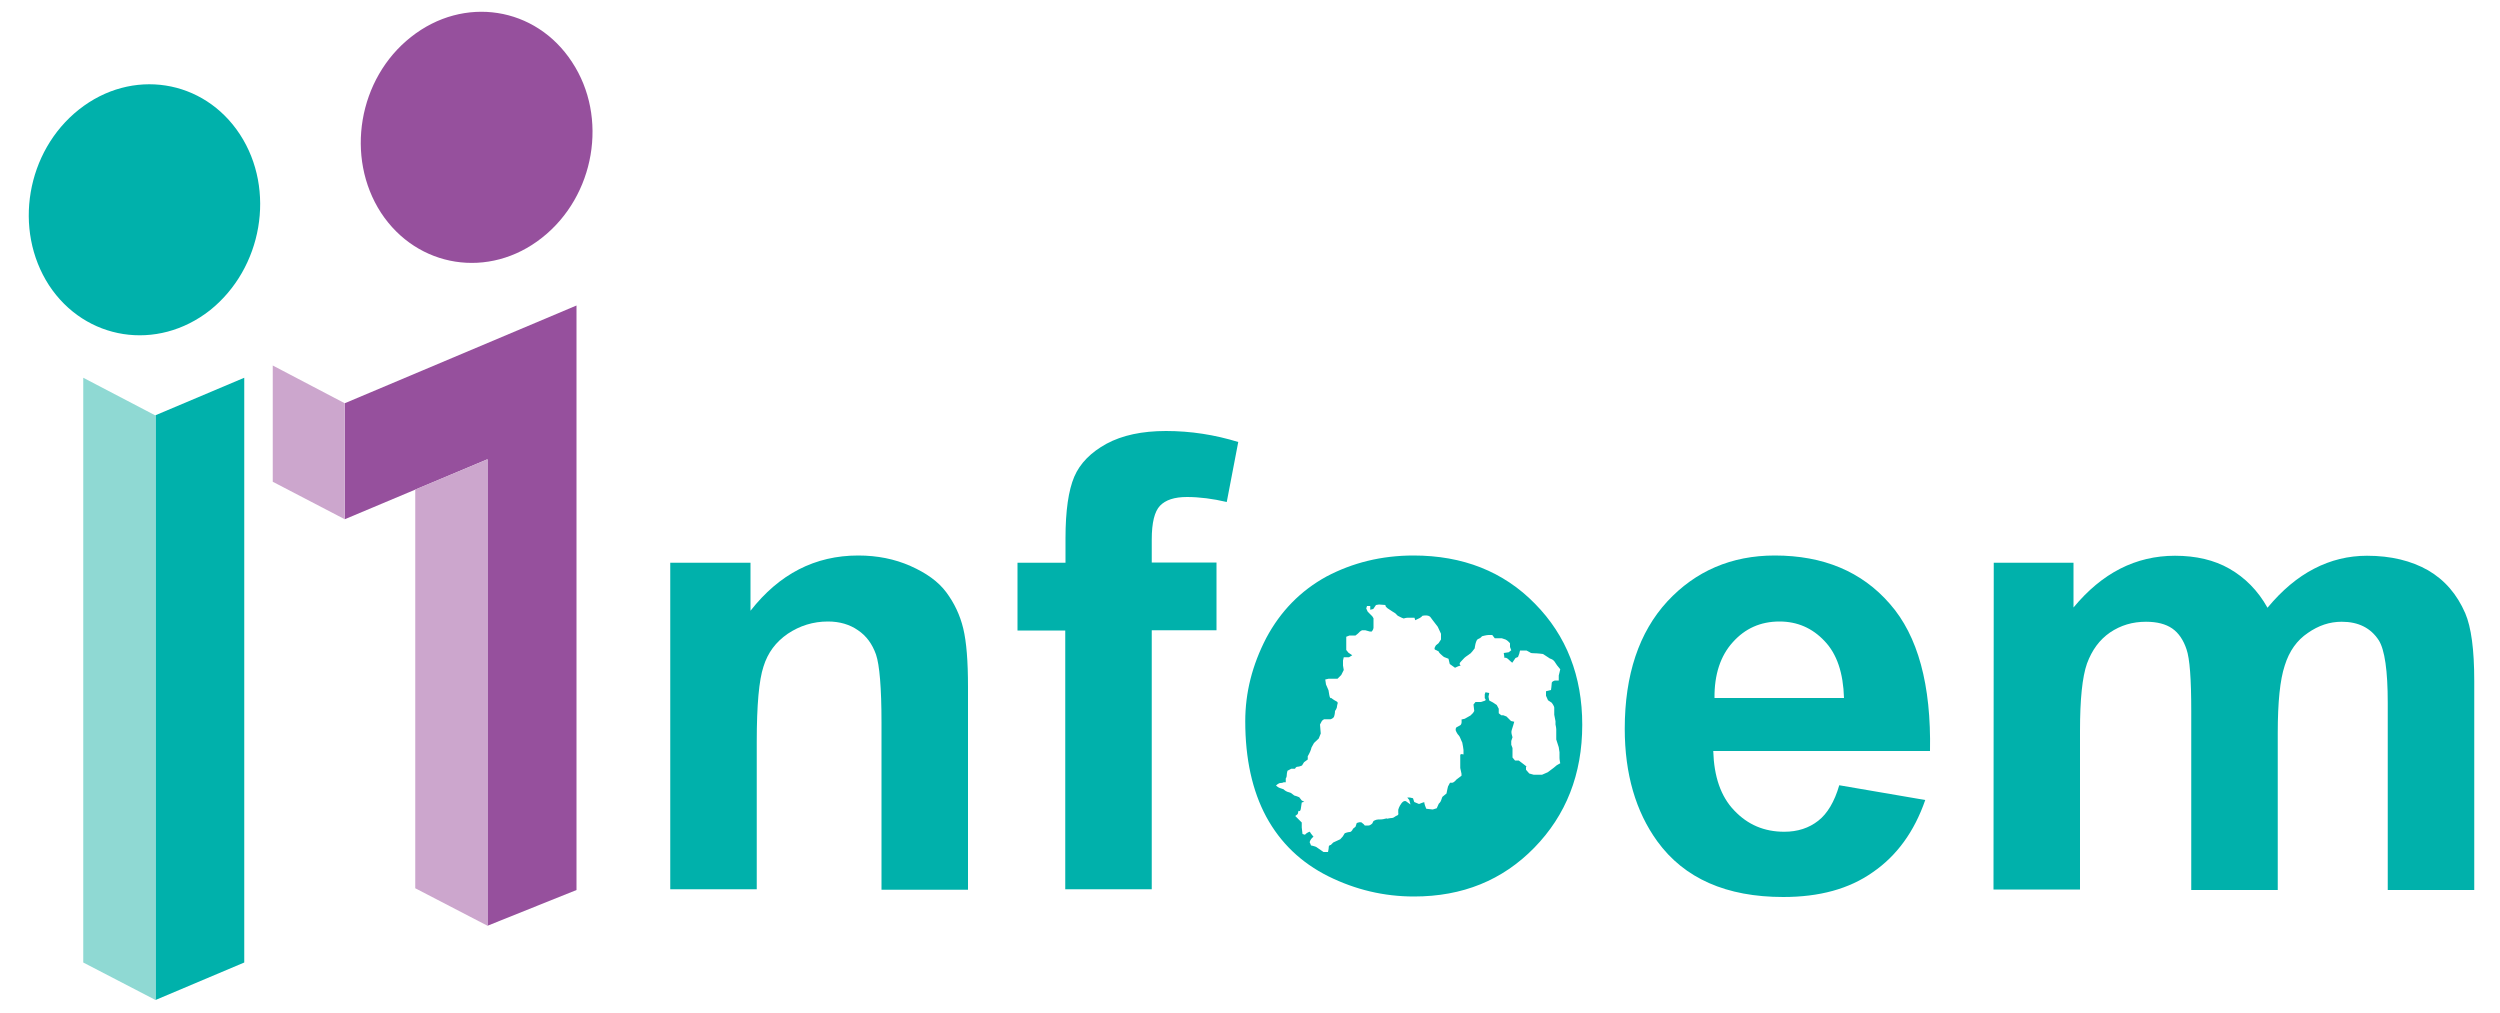
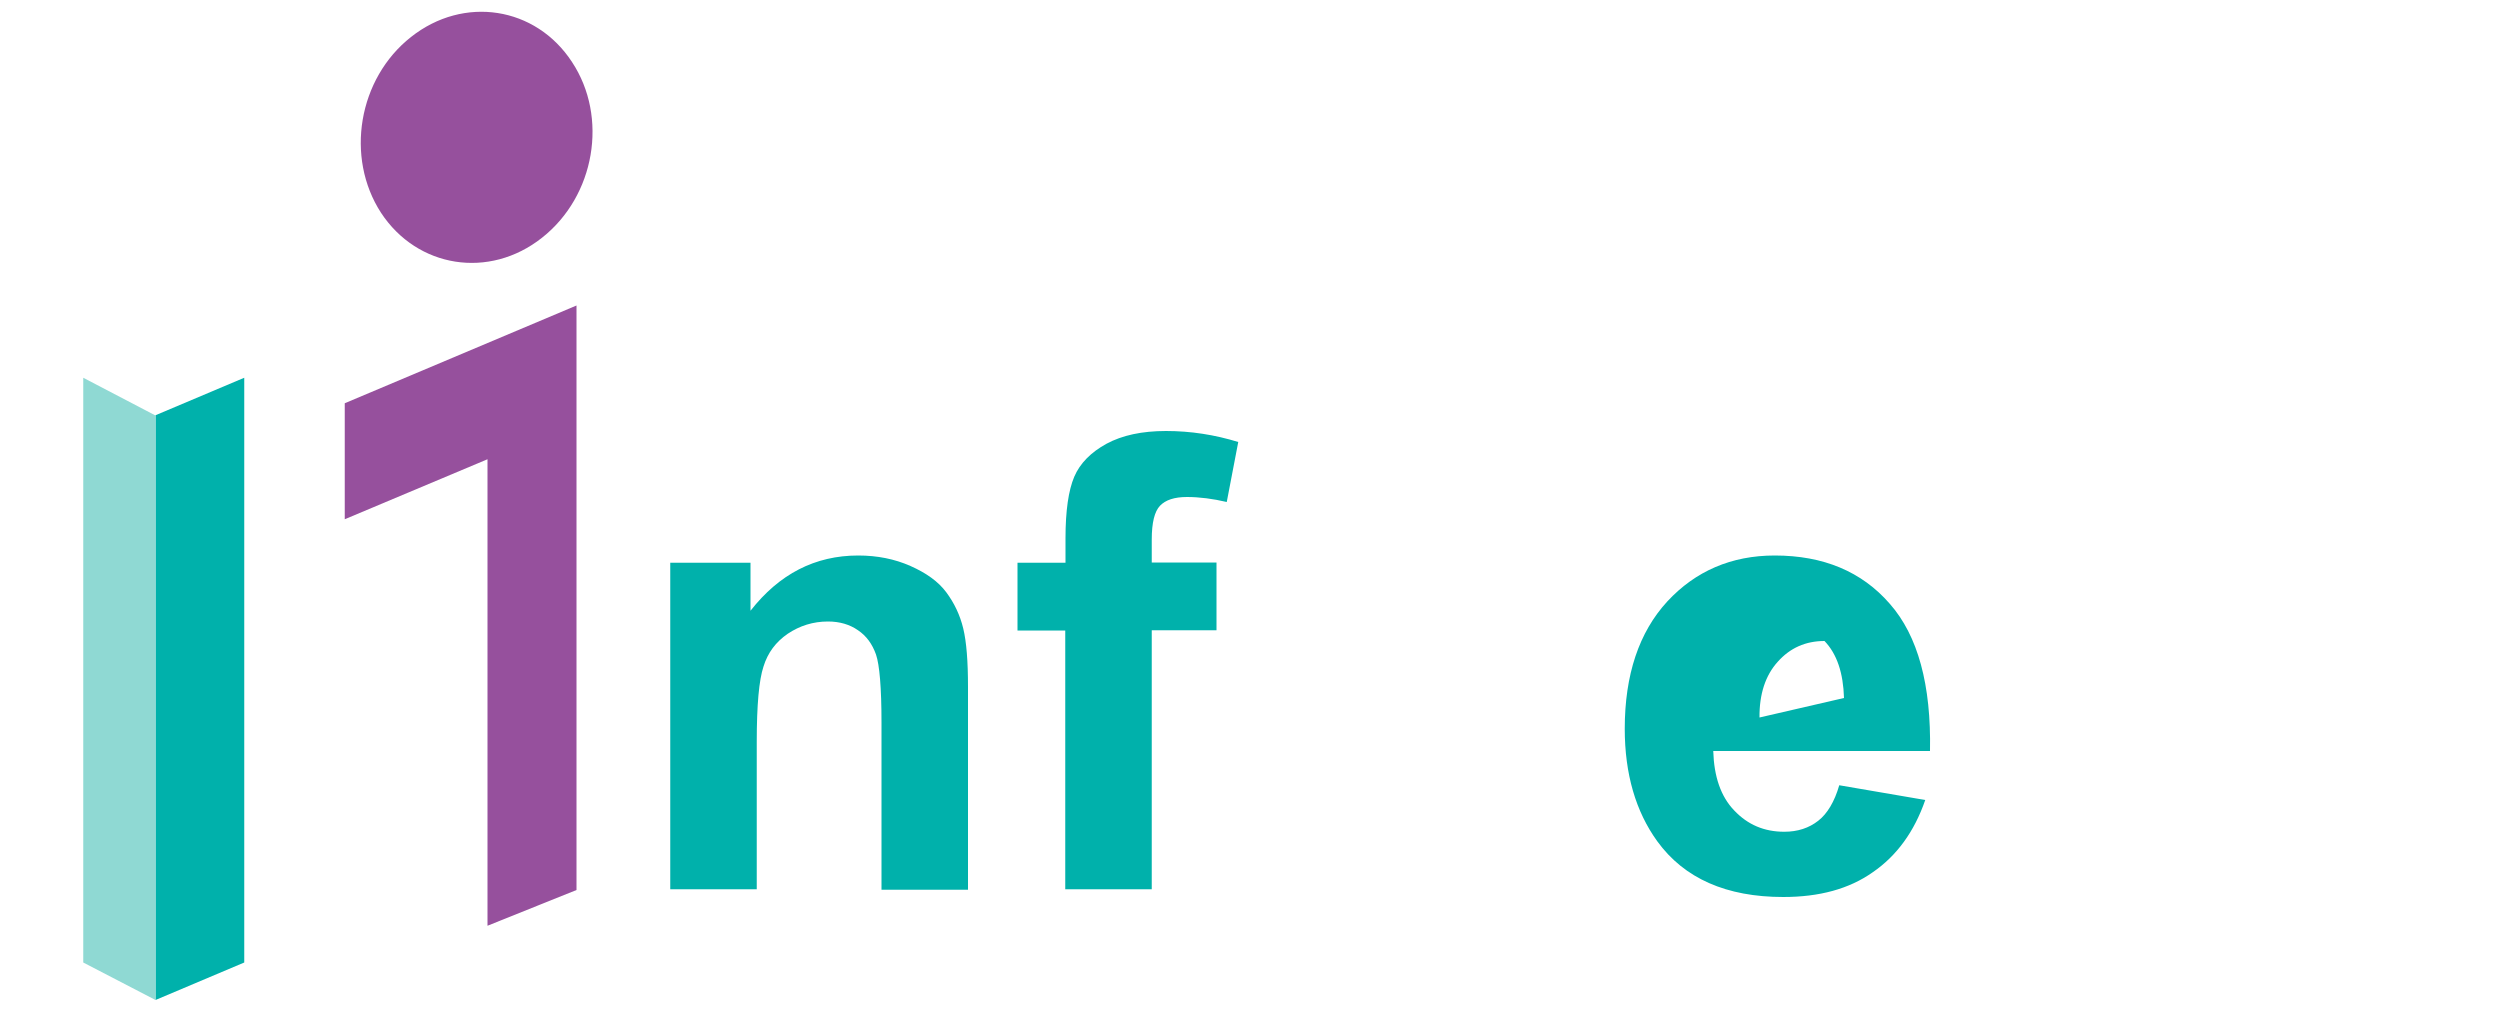
<svg xmlns="http://www.w3.org/2000/svg" version="1.1" id="Capa_1" x="0px" y="0px" viewBox="0 0 100 40.52" style="enable-background:new 0 0 100 40.52;" xml:space="preserve">
  <style type="text/css">
	.st0{fill:#00B1AB;}
	.st1{fill:#96509D;}
	.st2{fill:#CCA6CD;}
	.st3{fill:#8FD9D3;}
</style>
  <g>
    <g>
      <g>
        <path class="st0" d="M38.72,35.59h-3.46v-6.68c0-1.41-0.08-2.32-0.22-2.73c-0.15-0.42-0.38-0.74-0.72-0.97     c-0.33-0.23-0.73-0.35-1.2-0.35c-0.6,0-1.13,0.17-1.61,0.49c-0.48,0.33-0.8,0.76-0.97,1.31c-0.18,0.54-0.27,1.54-0.27,3v5.91     h-3.46V22.51h3.21v1.92c1.15-1.47,2.58-2.21,4.31-2.21c0.76,0,1.46,0.14,2.09,0.42c0.63,0.28,1.11,0.62,1.43,1.05     c0.32,0.43,0.55,0.91,0.68,1.45c0.13,0.54,0.19,1.32,0.19,2.33C38.72,27.46,38.72,35.59,38.72,35.59z" />
        <path class="st0" d="M40.7,22.51h1.92v-0.98c0-1.1,0.12-1.92,0.35-2.46c0.23-0.54,0.67-0.98,1.29-1.32     c0.63-0.34,1.42-0.51,2.38-0.51c0.99,0,1.95,0.15,2.89,0.44l-0.46,2.4c-0.55-0.13-1.09-0.2-1.59-0.2c-0.51,0-0.86,0.12-1.08,0.35     c-0.22,0.23-0.33,0.68-0.33,1.35v0.92h2.59v2.71h-2.59v10.36h-3.46V25.22H40.7C40.7,25.22,40.7,22.51,40.7,22.51z" />
-         <path class="st0" d="M73.57,31.41L77.01,32c-0.44,1.27-1.14,2.23-2.1,2.89c-0.95,0.67-2.14,0.99-3.58,0.99     c-2.27,0-3.96-0.74-5.04-2.23c-0.86-1.19-1.3-2.69-1.3-4.5c0-2.16,0.57-3.86,1.7-5.09c1.13-1.22,2.57-1.84,4.3-1.84     c1.94,0,3.48,0.64,4.6,1.93c1.13,1.28,1.66,3.25,1.61,5.89h-8.67c0.03,1.02,0.3,1.82,0.84,2.38c0.54,0.57,1.2,0.85,2,0.85     c0.54,0,0.99-0.15,1.36-0.44C73.09,32.55,73.38,32.07,73.57,31.41z M73.76,27.92c-0.03-1-0.28-1.76-0.78-2.28     c-0.49-0.52-1.09-0.78-1.8-0.78c-0.76,0-1.38,0.28-1.87,0.83c-0.49,0.54-0.74,1.29-0.73,2.23L73.76,27.92L73.76,27.92z" />
-         <path class="st0" d="M79.75,22.51h3.19v1.79c1.14-1.38,2.49-2.07,4.06-2.07c0.84,0,1.57,0.17,2.18,0.52     c0.61,0.35,1.13,0.86,1.52,1.56c0.58-0.7,1.2-1.22,1.86-1.56c0.67-0.35,1.38-0.52,2.12-0.52c0.96,0,1.77,0.2,2.44,0.58     c0.67,0.39,1.16,0.96,1.49,1.72c0.24,0.56,0.36,1.46,0.36,2.71v8.36h-3.46v-7.48c0-1.29-0.12-2.13-0.36-2.51     c-0.32-0.49-0.81-0.74-1.48-0.74c-0.49,0-0.93,0.15-1.36,0.45c-0.43,0.29-0.74,0.72-0.92,1.3c-0.19,0.57-0.28,1.47-0.28,2.7v6.28     h-3.46v-7.17c0-1.27-0.06-2.09-0.19-2.46c-0.12-0.36-0.31-0.65-0.57-0.83c-0.26-0.18-0.61-0.27-1.05-0.27     c-0.54,0-1.01,0.14-1.44,0.43c-0.42,0.29-0.72,0.7-0.92,1.24c-0.19,0.54-0.28,1.44-0.28,2.69v6.35h-3.46L79.75,22.51L79.75,22.51     z" />
-         <path class="st0" d="M61.4,24.15c-1.26-1.29-2.89-1.93-4.86-1.93c-1.28,0-2.44,0.29-3.48,0.84c-1.04,0.57-1.84,1.39-2.41,2.46     c-0.56,1.08-0.84,2.18-0.84,3.33c0,1.5,0.28,2.78,0.84,3.82c0.57,1.05,1.4,1.84,2.48,2.38c1.09,0.54,2.23,0.81,3.43,0.81     c1.94,0,3.54-0.65,4.81-1.95s1.92-2.94,1.92-4.92C63.29,27.05,62.66,25.43,61.4,24.15z M62.27,30.61l-0.12,0.1l-0.24,0.18     l-0.23,0.1h-0.13h-0.2l-0.18-0.05l-0.13-0.15v-0.13c0,0,0.13,0.08-0.08-0.08c-0.21-0.16-0.21-0.16-0.21-0.16h-0.07h-0.08     l-0.1-0.12v-0.18v-0.2l-0.05-0.13v-0.15l0.05-0.15l-0.03-0.11c0,0-0.03-0.1,0-0.18c0.03-0.08,0.1-0.33,0.1-0.33l-0.13-0.03     l-0.18-0.18l-0.13-0.05h-0.08l-0.1-0.08v-0.18l-0.08-0.15l-0.15-0.1l-0.15-0.08l-0.03-0.15l0.03-0.15l-0.15-0.03l-0.03,0.08v0.16     c0,0,0.08,0.07,0,0.1c-0.08,0.03-0.15,0.05-0.15,0.05H59.1h-0.08l-0.08,0.1l0.03,0.26l-0.05,0.08l-0.1,0.1l-0.23,0.13l-0.13,0.03     c0,0,0.03,0.18-0.05,0.23c-0.08,0.05-0.15,0.08-0.15,0.08s-0.05,0.05-0.03,0.13c0.03,0.08,0.08,0.15,0.08,0.15     s0.08,0.08,0.1,0.15c0.03,0.08,0.08,0.18,0.08,0.18l0.03,0.16L58.54,30v0.18c0,0-0.13-0.05-0.13,0.03c0,0.08,0,0.28,0,0.28v0.23     l0.05,0.23v0.08l-0.2,0.15c0,0-0.1,0.13-0.18,0.13c-0.08,0-0.08,0-0.08,0l-0.08,0.15l-0.03,0.13l-0.03,0.15l-0.16,0.13     c0,0-0.03,0.05-0.05,0.13s-0.1,0.15-0.1,0.15l-0.08,0.18l-0.16,0.05l-0.26-0.03l-0.05-0.13l-0.03-0.11c0,0,0.05-0.05-0.08,0     c-0.13,0.05-0.13,0.05-0.13,0.05l-0.19-0.08l-0.05-0.15l-0.13-0.03h-0.1l0.08,0.1l0.05,0.18l-0.18-0.13c0,0-0.08-0.05-0.18,0.08     c-0.1,0.13-0.13,0.26-0.13,0.26v0.13c0,0,0.03,0.08-0.05,0.1c-0.08,0.03-0.13,0.1-0.2,0.1s-0.2,0.03-0.2,0.03s0.03-0.03-0.08,0     c-0.1,0.03-0.2,0.03-0.28,0.03s-0.18,0.06-0.18,0.06l-0.05,0.1c0,0-0.08,0.08-0.15,0.08c-0.08,0-0.15,0-0.15,0l-0.04-0.05     l-0.1-0.08h-0.08l-0.1,0.03l-0.05,0.15l-0.1,0.08c0,0-0.05,0.13-0.13,0.13c-0.08,0-0.2,0.05-0.2,0.05l-0.08,0.13l-0.1,0.11     l-0.28,0.13l-0.1,0.1c0,0-0.08,0-0.08,0.08c0,0.07-0.03,0.2-0.03,0.2h-0.18c-0.15-0.1-0.26-0.18-0.26-0.18s-0.03-0.03-0.11-0.05     c-0.08-0.03-0.13-0.03-0.13-0.03c-0.03-0.12-0.08-0.1-0.03-0.2c0.05-0.1,0.13-0.15,0.13-0.15l-0.08-0.1     c-0.08-0.08-0.03-0.13-0.13-0.08c-0.1,0.05-0.13,0.1-0.13,0.1l-0.1-0.03l-0.03-0.26v-0.12v-0.08l-0.18-0.18l-0.08-0.08l0.1-0.08     l0.03-0.13c0,0,0.08,0.08,0.1-0.13c0.03-0.2,0.03-0.2,0.03-0.2l0.1-0.03l-0.1-0.05l-0.1-0.13l-0.1-0.04l-0.1-0.03l-0.13-0.1     c0,0-0.07-0.03-0.15-0.05c-0.08-0.03-0.15-0.1-0.15-0.1s-0.08-0.03-0.15-0.05c-0.08-0.03-0.15-0.1-0.15-0.1s0.1-0.1,0.18-0.1     c0.08,0,0.13-0.03,0.13-0.03h0.08v-0.15c0,0,0.04-0.05,0.04-0.13s0.03-0.18,0.03-0.18l0.15-0.08h0.15c0,0,0.03-0.08,0.1-0.08     s0.18-0.05,0.18-0.05l0.08-0.13l0.15-0.11v-0.13c-0.01,0.01,0-0.01,0-0.01v0.01c0.01-0.01,0.02-0.03,0.05-0.09     c0.08-0.15,0.1-0.26,0.1-0.26l0.1-0.18l0.19-0.18l0.08-0.2l-0.03-0.36l0.08-0.15l0.08-0.06h0.26c0,0,0.13-0.03,0.15-0.13     c0.03-0.1,0.03-0.2,0.03-0.2s0.08-0.1,0.08-0.19c0-0.08,0.08-0.15-0.03-0.2c-0.1-0.05-0.2-0.13-0.2-0.13s-0.05,0.05-0.08-0.13     c-0.03-0.18-0.03-0.18-0.03-0.18l-0.1-0.23l-0.03-0.2l0.13-0.03h0.18h0.18L53.65,27l0.1-0.2l-0.03-0.18v-0.2l0.03-0.13h0.13h0.08     l0.13-0.08l-0.15-0.1L53.85,26c0,0,0-0.1,0-0.18c0-0.08,0-0.2,0-0.2v-0.15l0.13-0.05h0.24l0.1-0.08l0.08-0.08l0.08-0.05h0.13     l0.18,0.05h0.08c0,0,0.07-0.08,0.07-0.15c0-0.08,0-0.23,0-0.23v-0.15l-0.05-0.08l-0.18-0.18l-0.06-0.13l0.03-0.1h0.13v0.15     l0.12-0.03l0.11-0.16l0.12-0.02c0.26,0.02,0.26,0.02,0.26,0.02s-0.03,0.05,0.08,0.13s0.31,0.2,0.31,0.2l0.1,0.1l0.16,0.08     l0.08,0.03c0,0,0.08-0.03,0.15-0.03c0.08,0,0.28,0,0.28,0l0.03,0.1c0,0,0.01-0.01,0.1-0.05c0.13-0.05,0.19-0.13,0.19-0.13     s0.15-0.03,0.23,0c0.08,0.03,0.08,0.04,0.18,0.18c0.1,0.13,0.2,0.26,0.2,0.26l0.13,0.28v0.23l-0.1,0.15l-0.1,0.08     c0,0-0.11,0.15-0.03,0.18c0.08,0.03,0.15,0.08,0.15,0.08s-0.03,0,0.05,0.08s0.15,0.13,0.15,0.13l0.18,0.07l0.05,0.21l0.21,0.15     l0.13-0.06l0.1-0.03c0,0-0.1-0.05,0-0.15c0.1-0.1,0.13-0.15,0.2-0.2c0.08-0.05,0.18-0.13,0.18-0.13s-0.03,0.05,0.08-0.08     c0.1-0.13,0.1-0.13,0.1-0.13s0-0.07,0.03-0.18c0.03-0.1,0.05-0.18,0.13-0.2c0.08-0.03,0.13-0.1,0.13-0.1s0.18-0.05,0.26-0.05     s0.15,0,0.15,0l0.1,0.13h0.13h0.15c0,0,0.08,0.03,0.15,0.05c0.08,0.03,0.18,0.15,0.18,0.15v0.15l0.05,0.13l-0.1,0.08l-0.2,0.03     l0.03,0.2c0,0,0.04-0.04,0.13,0.03c0.08,0.08,0.18,0.16,0.18,0.16c0.13-0.19,0.13-0.19,0.13-0.19l0.1-0.04l0.05-0.13l0.03-0.13     h0.26l0.15,0.08c0,0,0,0.03,0.15,0.03c0.15,0,0.36,0.03,0.36,0.03l0.23,0.15c0,0,0.03,0.03,0.1,0.05c0.08,0.03,0.13,0.1,0.13,0.1     l0.1,0.15l0.13,0.16l-0.03,0.13l-0.03,0.12v0.2h-0.15c0,0-0.13,0.03-0.13,0.1s-0.03,0.28-0.03,0.28l-0.2,0.05v0.18l0.08,0.18     l0.15,0.1c0,0,0.1,0.13,0.1,0.2c0,0.08,0,0.28,0,0.28l0.05,0.26v0.13c0,0,0.03,0.13,0.03,0.2c0,0.08,0,0.2,0,0.2v0.2l0.1,0.31     l0.03,0.2c0,0,0,0.15,0,0.23c0,0.08,0.03,0.21,0.03,0.21L62.27,30.61z" />
+         <path class="st0" d="M73.57,31.41L77.01,32c-0.44,1.27-1.14,2.23-2.1,2.89c-0.95,0.67-2.14,0.99-3.58,0.99     c-2.27,0-3.96-0.74-5.04-2.23c-0.86-1.19-1.3-2.69-1.3-4.5c0-2.16,0.57-3.86,1.7-5.09c1.13-1.22,2.57-1.84,4.3-1.84     c1.94,0,3.48,0.64,4.6,1.93c1.13,1.28,1.66,3.25,1.61,5.89h-8.67c0.03,1.02,0.3,1.82,0.84,2.38c0.54,0.57,1.2,0.85,2,0.85     c0.54,0,0.99-0.15,1.36-0.44C73.09,32.55,73.38,32.07,73.57,31.41z M73.76,27.92c-0.03-1-0.28-1.76-0.78-2.28     c-0.76,0-1.38,0.28-1.87,0.83c-0.49,0.54-0.74,1.29-0.73,2.23L73.76,27.92L73.76,27.92z" />
        <polygon class="st0" points="6.22,40 9.77,38.5 9.77,15.11 6.22,16.61    " />
        <polygon class="st1" points="13.79,16.13 13.79,20.77 19.5,18.37 19.5,37.03 23.06,35.6 23.06,12.22    " />
-         <polyline class="st2" points="19.5,18.37 16.61,19.58 16.61,35.53 19.5,37.03 19.5,18.37    " />
        <polyline class="st3" points="3.33,15.11 3.33,38.5 6.22,40 6.22,16.62 3.33,15.11    " />
-         <polyline class="st2" points="10.91,14.62 10.91,19.27 13.79,20.77 13.79,16.13 10.91,14.62    " />
        <path class="st1" d="M22.88,2.48c-1.45-2.22-4.33-2.67-6.44-1c-2.11,1.66-2.64,4.81-1.2,7.03c1.45,2.21,4.33,2.67,6.44,1     C23.8,7.84,24.34,4.69,22.88,2.48z" />
-         <path class="st0" d="M9.6,5.38c-1.45-2.22-4.33-2.67-6.44-1s-2.64,4.81-1.2,7.03c1.45,2.21,4.33,2.66,6.44,1     C10.5,10.73,11.04,7.59,9.6,5.38z" />
      </g>
    </g>
  </g>
</svg>